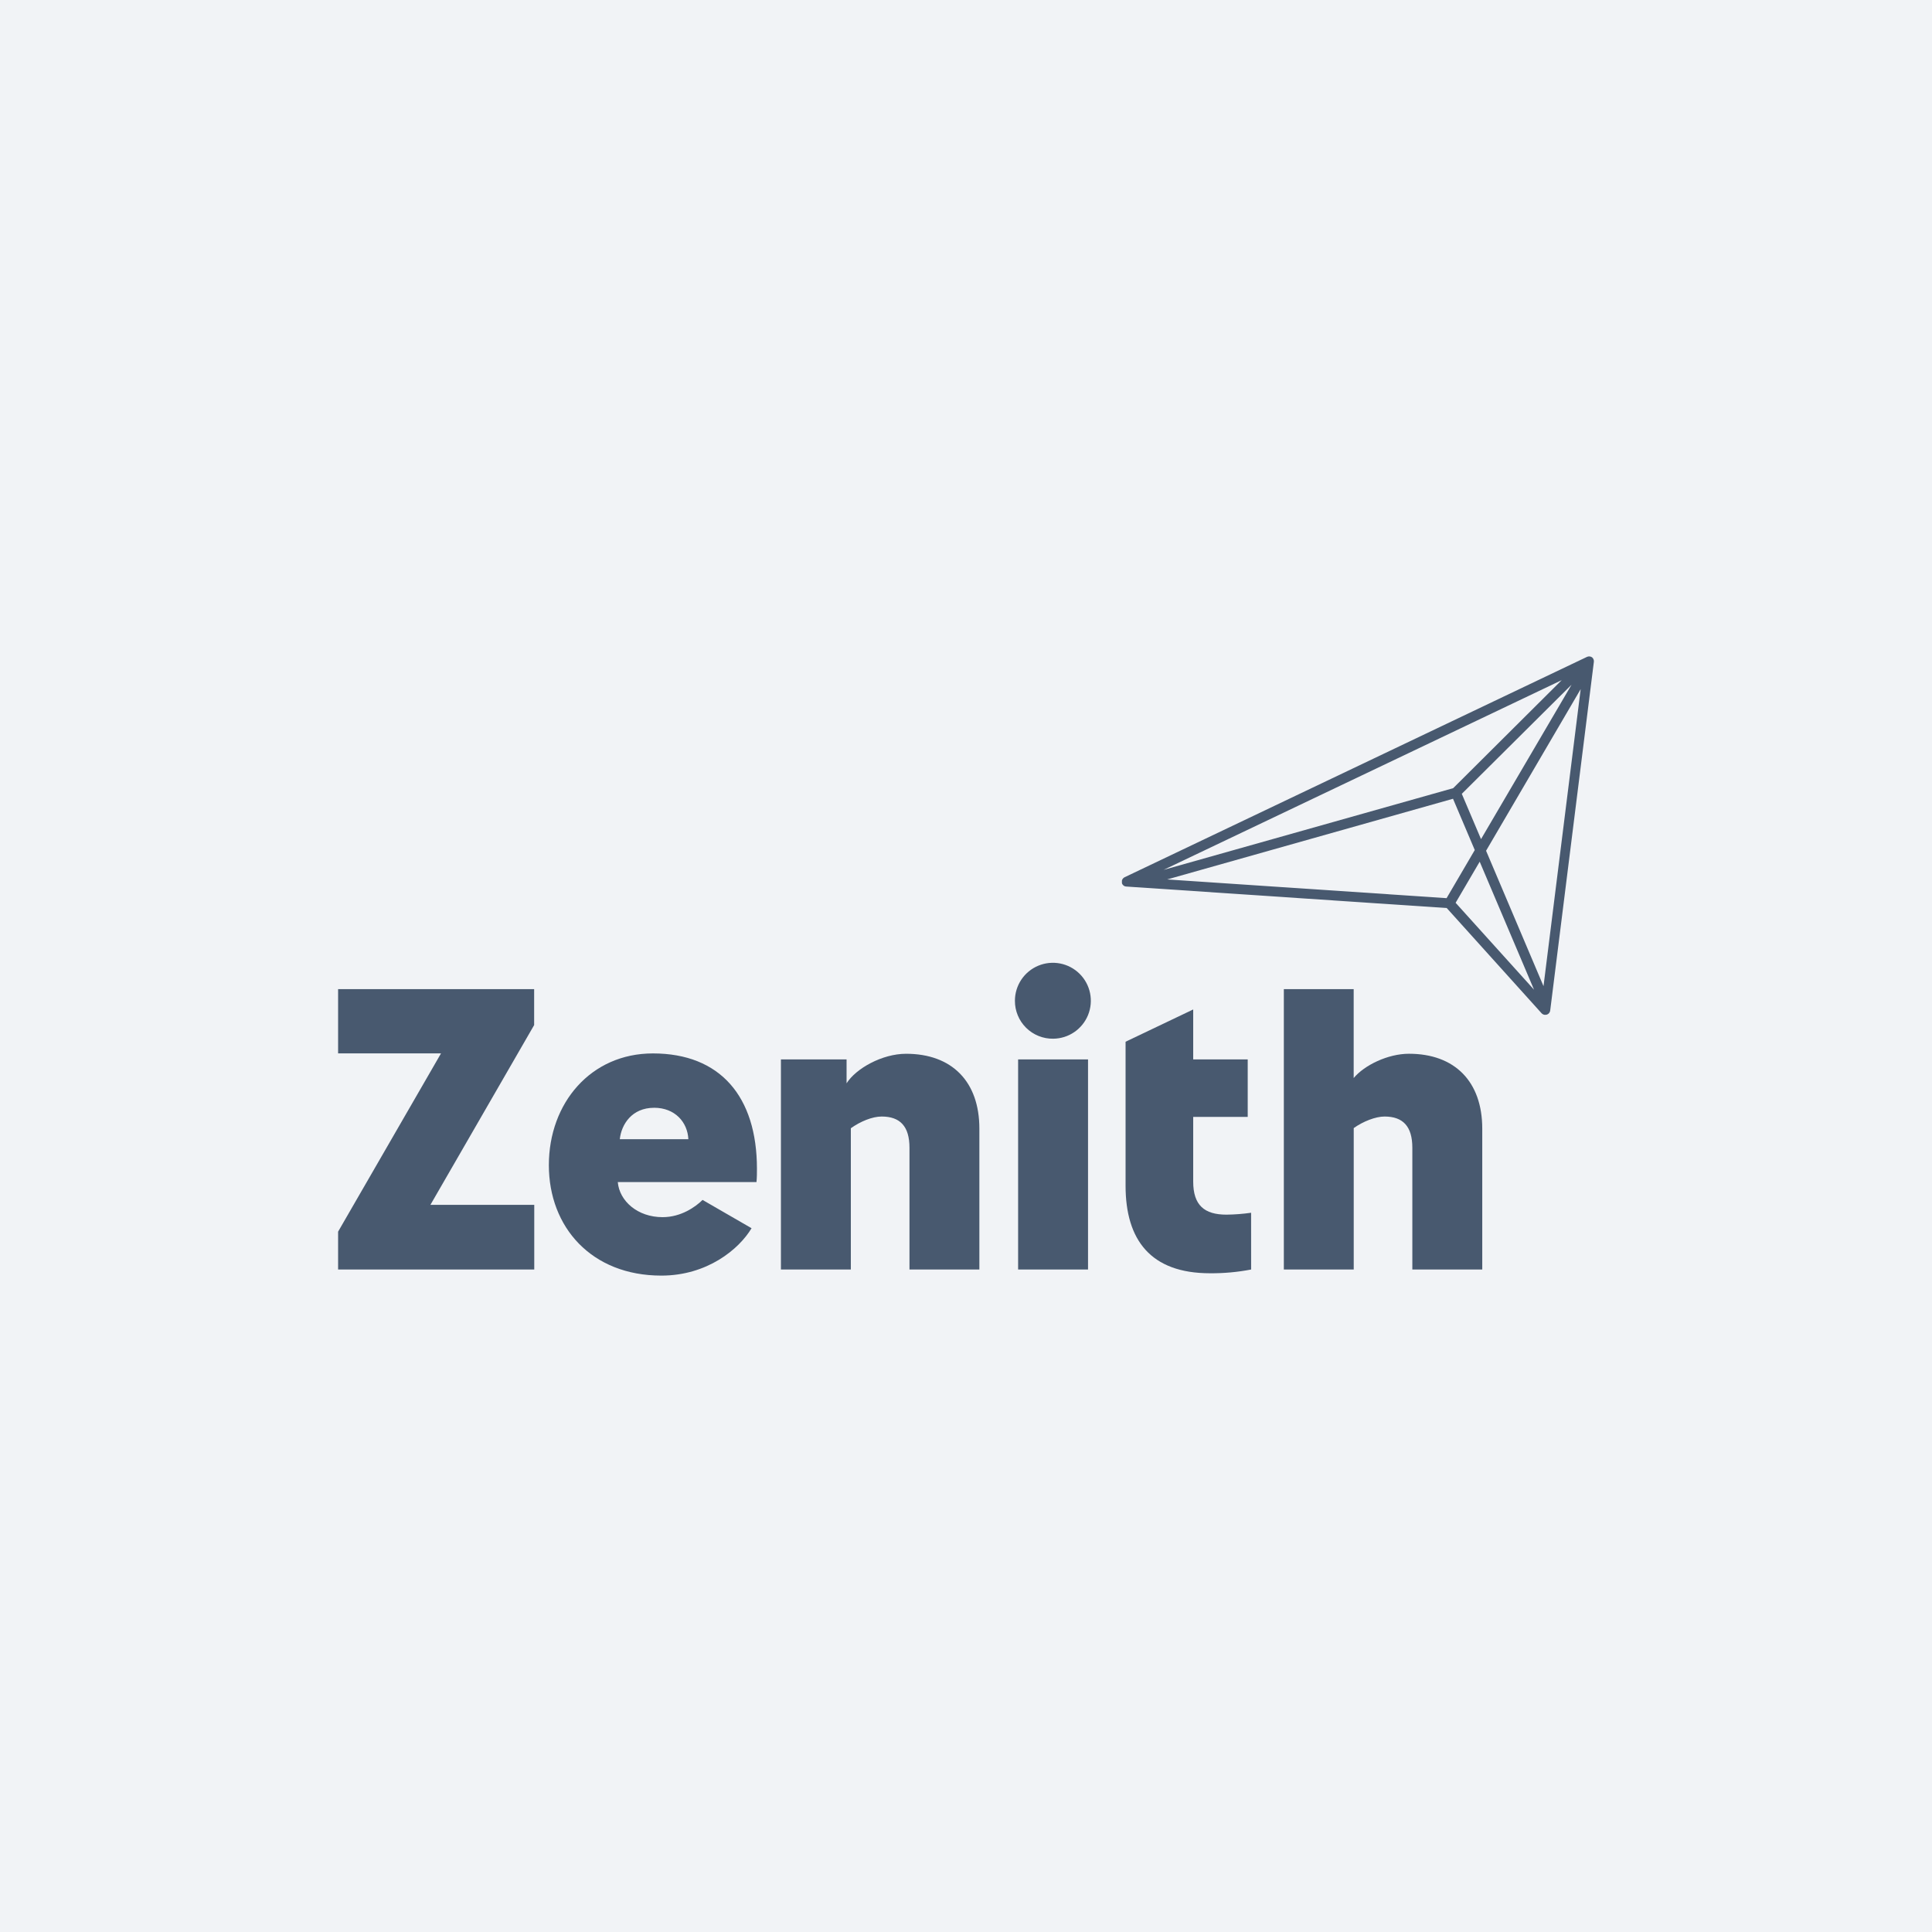
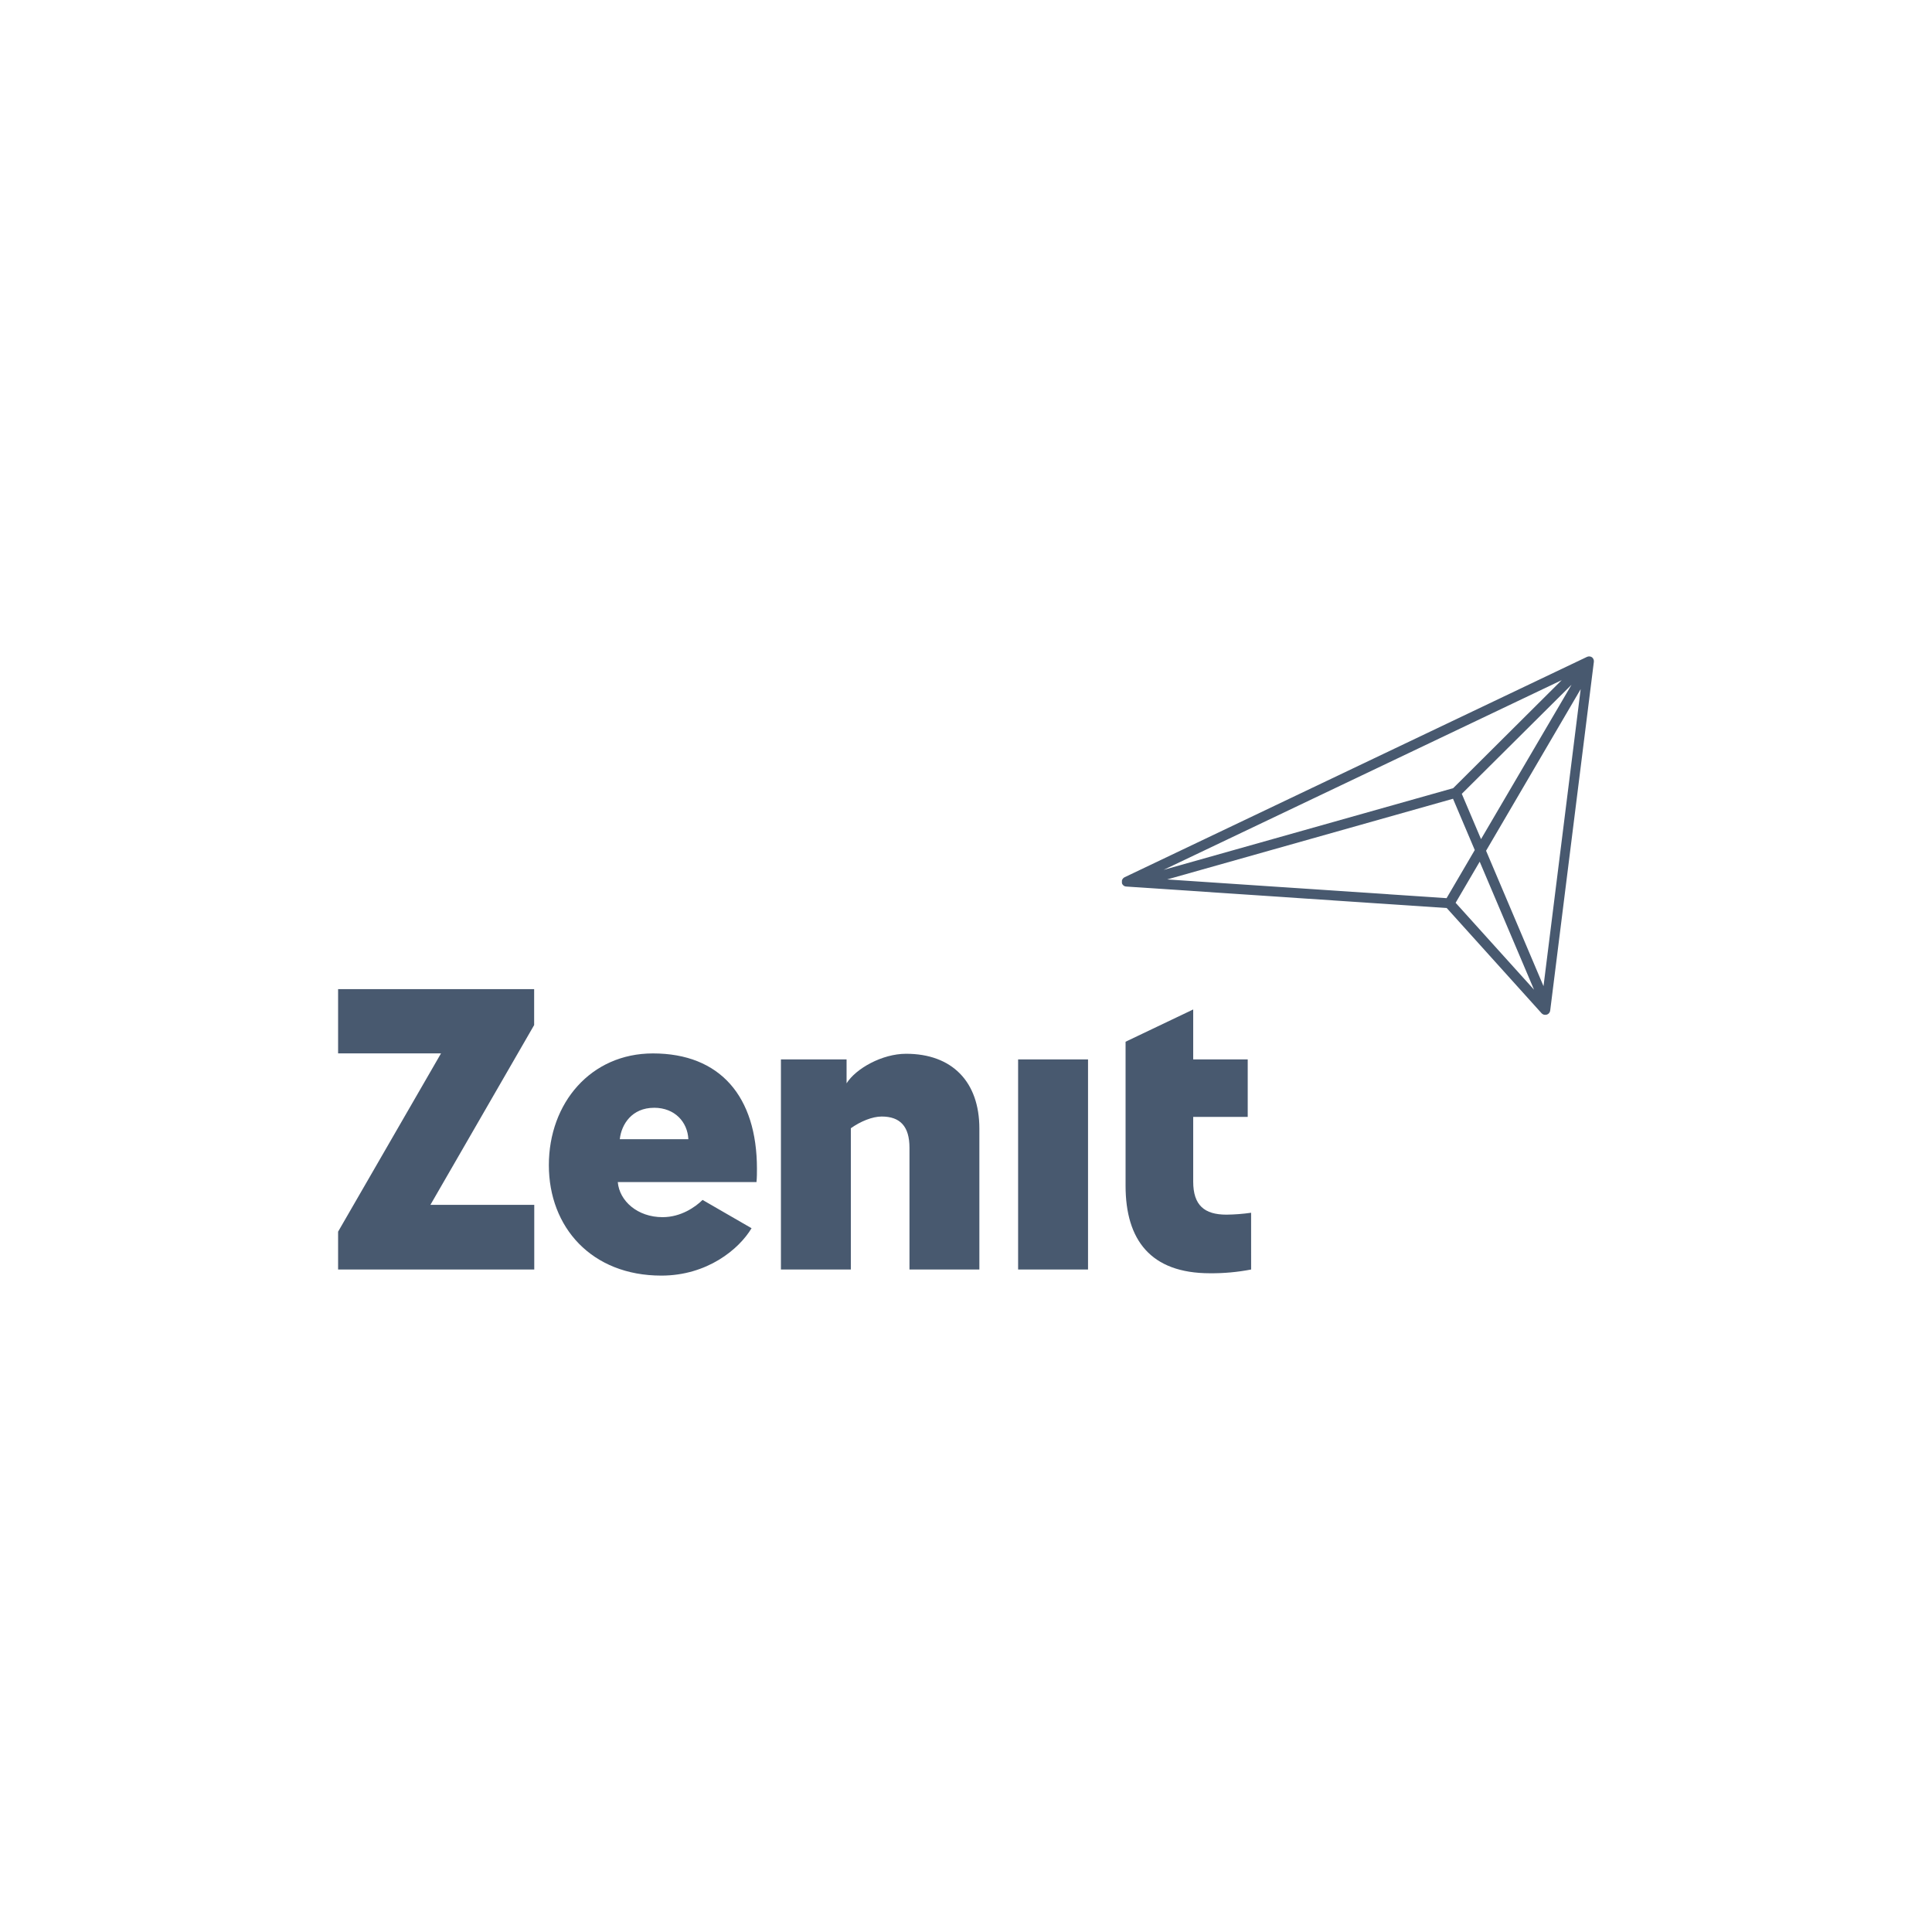
<svg xmlns="http://www.w3.org/2000/svg" width="160" height="160" viewBox="0 0 160 160" fill="none">
-   <rect width="160" height="160" fill="#F1F3F6" />
-   <path d="M87.225 86.021C87.846 86.015 88.451 85.826 88.963 85.477C89.476 85.128 89.874 84.635 90.108 84.06C90.341 83.485 90.399 82.854 90.274 82.246C90.15 81.638 89.848 81.081 89.407 80.644C88.966 80.207 88.406 79.911 87.797 79.792C87.188 79.673 86.557 79.737 85.985 79.976C85.412 80.215 84.923 80.618 84.579 81.134C84.235 81.651 84.051 82.257 84.051 82.878C84.049 83.294 84.129 83.706 84.289 84.09C84.448 84.475 84.682 84.824 84.978 85.116C85.273 85.409 85.624 85.64 86.01 85.795C86.396 85.951 86.809 86.028 87.225 86.021Z" fill="#48596F" />
  <path d="M90.106 87.736H84.316V105.135H90.106V87.736Z" fill="#48596F" />
  <path d="M44.245 99.781H35.645L44.236 84.892V81.915H28V87.236H36.524L28 102.001V105.135H44.245V99.781Z" fill="#48596F" />
-   <path d="M116.683 87.267C114.932 87.267 112.981 88.223 112.106 89.279V81.915H106.322V105.135H112.11V93.422C112.895 92.867 113.916 92.466 114.662 92.466C116.187 92.466 116.964 93.281 116.964 95.049V105.135H122.754V93.463C122.752 89.571 120.479 87.267 116.683 87.267Z" fill="#48596F" />
  <path d="M75.319 95.051V105.135H81.107V93.463C81.107 89.571 78.836 87.269 75.038 87.269C73.05 87.269 70.879 88.492 70.11 89.716V87.736H64.673V105.135H70.463V93.436C71.26 92.868 72.241 92.466 73.015 92.466C74.54 92.466 75.319 93.275 75.319 95.051Z" fill="#48596F" />
  <path d="M103.611 100.435C102.935 100.532 102.254 100.584 101.572 100.592C99.737 100.592 98.816 99.813 98.816 97.852V92.496H103.331V87.736H98.816V83.599L93.215 86.272V98.195C93.215 102.68 95.284 105.446 100.204 105.446C101.348 105.456 102.49 105.352 103.613 105.135L103.611 100.435Z" fill="#48596F" />
  <path d="M62.241 101.716L58.184 99.373C57.59 99.956 56.4 100.8 54.873 100.8C52.801 100.8 51.299 99.467 51.162 97.895H62.65C62.687 97.487 62.687 97.126 62.687 96.792C62.687 90.812 59.645 87.24 54.071 87.24C48.928 87.24 45.454 91.347 45.454 96.492C45.454 101.638 48.991 105.64 54.769 105.64C58.554 105.64 61.193 103.469 62.241 101.716ZM54.167 91.74C55.904 91.74 56.942 92.941 57.007 94.344H51.329C51.462 93.11 52.334 91.742 54.167 91.742V91.74Z" fill="#48596F" />
  <path d="M131.851 54.439C131.79 54.395 131.718 54.368 131.643 54.362C131.568 54.355 131.493 54.368 131.425 54.401L93.139 72.647L93.095 72.672C93.073 72.685 93.052 72.701 93.034 72.719L93.007 72.747L92.983 72.778L92.96 72.81L92.942 72.845C92.93 72.868 92.92 72.893 92.913 72.918C92.913 72.931 92.913 72.944 92.913 72.957C92.912 72.967 92.912 72.978 92.913 72.988C92.911 73.008 92.911 73.029 92.913 73.049C92.912 73.062 92.912 73.075 92.913 73.088C92.913 73.102 92.913 73.114 92.913 73.126L92.923 73.157V73.175L92.936 73.2L92.954 73.23L92.976 73.263C93.03 73.334 93.106 73.386 93.192 73.41H93.211C93.234 73.415 93.257 73.419 93.28 73.42L119.812 75.2L127.661 83.907C127.678 83.926 127.696 83.943 127.716 83.958L127.735 83.972C127.757 83.988 127.781 84.001 127.806 84.011L127.843 84.025L127.896 84.04H127.916H128.006H128.043C128.07 84.035 128.098 84.027 128.124 84.017L128.151 84.005L128.185 83.987L128.218 83.964L128.249 83.94L128.283 83.903L128.308 83.873L128.328 83.84C128.359 83.788 128.378 83.729 128.383 83.669L131.998 54.802C132.005 54.734 131.995 54.666 131.969 54.603C131.944 54.539 131.903 54.483 131.851 54.439ZM129.333 56.327L120.346 65.273L96.365 72.038L129.333 56.327ZM130.149 56.706L122.652 69.493L121.06 65.742L130.149 56.706ZM120.332 66.15L122.134 70.397L119.8 74.382L96.66 72.831L120.332 66.15ZM120.548 74.766L122.542 71.361L127.042 81.962L120.548 74.766ZM127.827 81.669L123.07 70.456L130.905 57.071L127.827 81.669Z" fill="#48596F" />
</svg>